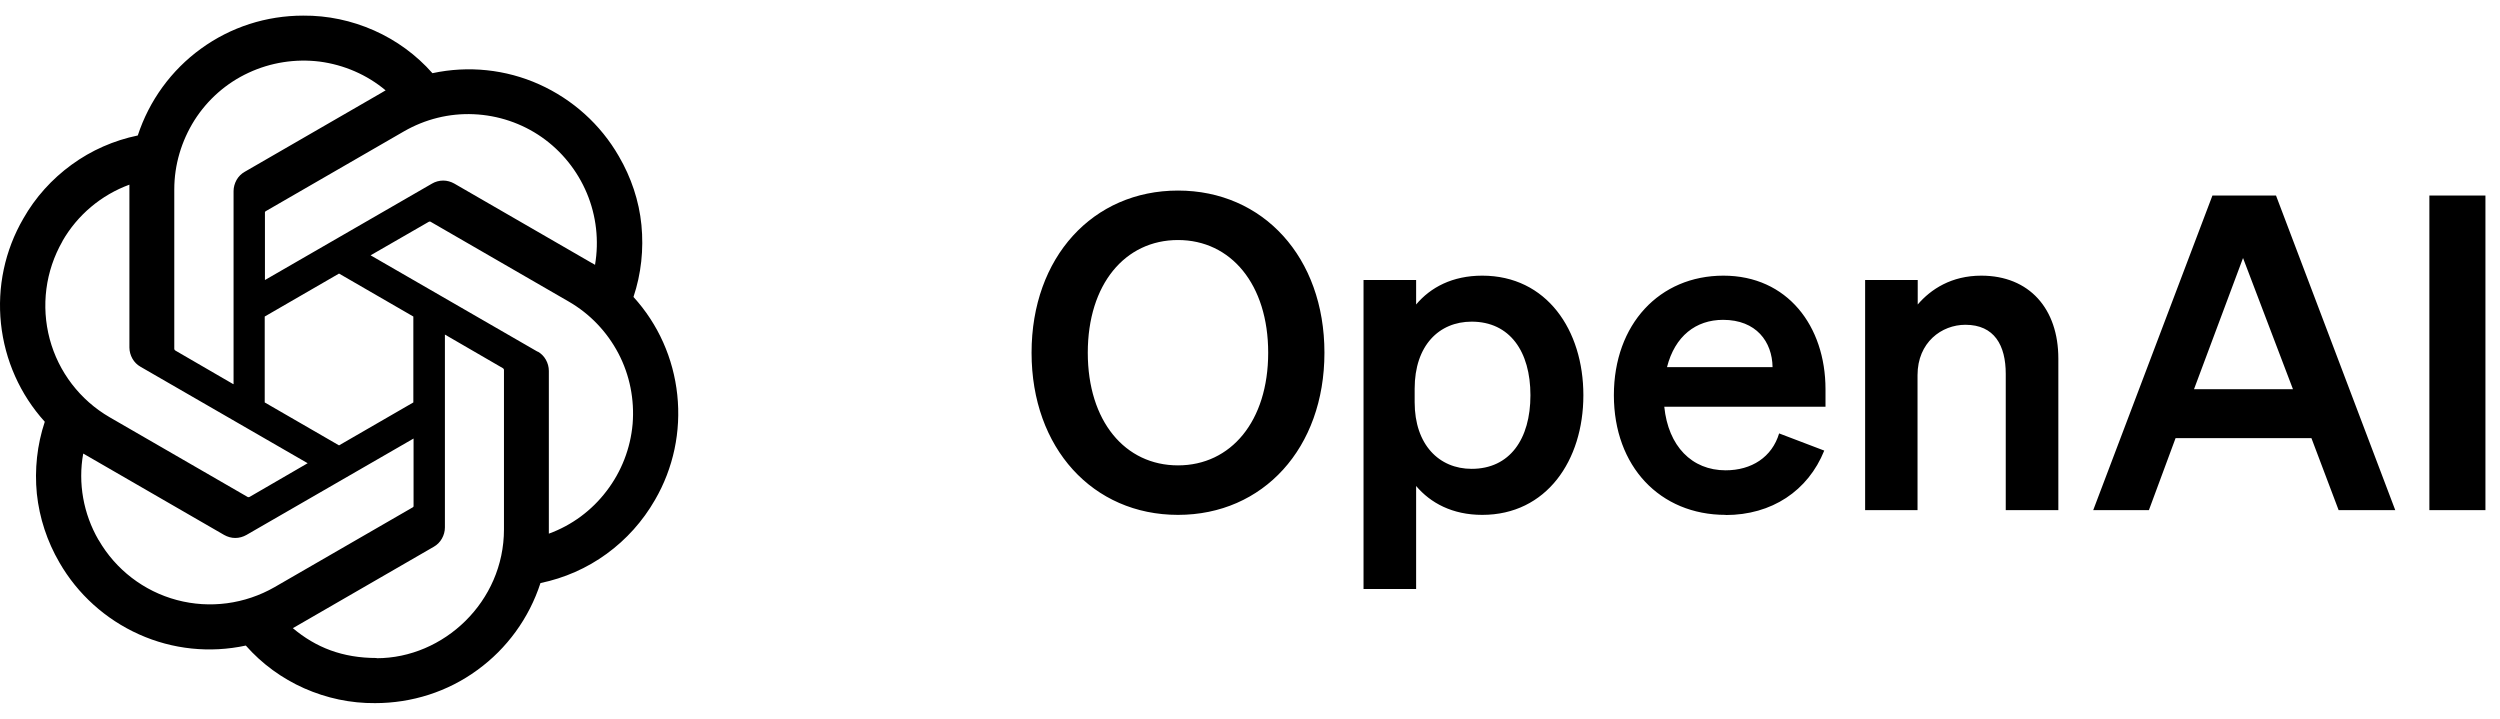
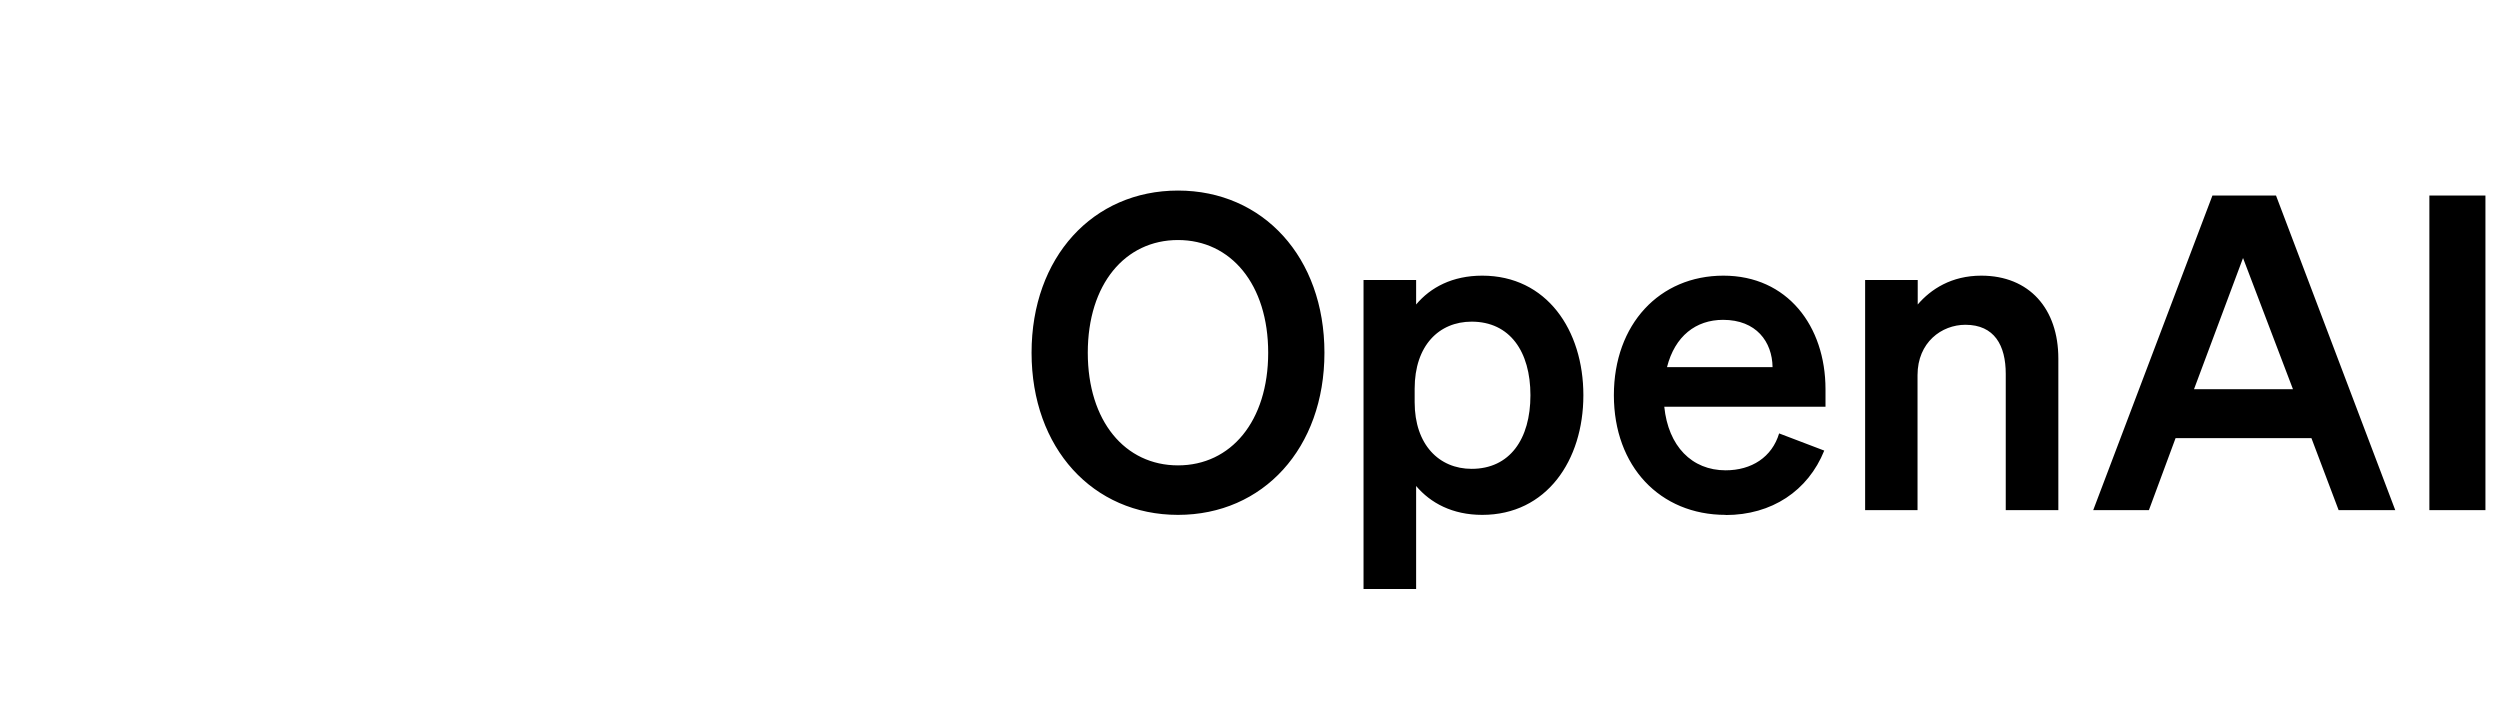
<svg xmlns="http://www.w3.org/2000/svg" class="w-[4.9375rem] m:w-[5.875rem] h-auto" width="80" viewBox="0 0 80 23" fill="none">
  <path d="M33.01 11.287C33.01 8.231 34.973 6.098 37.696 6.098C40.419 6.098 42.382 8.231 42.382 11.287C42.382 14.343 40.419 16.476 37.696 16.476C34.973 16.476 33.01 14.343 33.01 11.287ZM40.582 11.287C40.582 9.101 39.39 7.681 37.696 7.681C36.001 7.681 34.809 9.095 34.809 11.287C34.809 13.478 36.001 14.892 37.696 14.892C39.39 14.892 40.582 13.478 40.582 11.287ZM47.431 16.476C46.478 16.476 45.777 16.096 45.316 15.552V18.848H43.633V8.961H45.316V9.744C45.777 9.195 46.478 8.821 47.431 8.821C49.494 8.821 50.668 10.562 50.668 12.648C50.668 14.734 49.488 16.476 47.431 16.476ZM45.269 12.438V12.87C45.269 14.232 46.052 15.003 47.092 15.003C48.313 15.003 48.974 14.051 48.974 12.648C48.974 11.246 48.313 10.293 47.092 10.293C46.052 10.293 45.269 11.053 45.269 12.438ZM55.22 16.476C53.116 16.476 51.644 14.921 51.644 12.648C51.644 10.375 53.105 8.821 55.15 8.821C57.195 8.821 58.416 10.434 58.416 12.455V13.016H53.257C53.385 14.278 54.139 15.05 55.22 15.05C56.05 15.05 56.704 14.629 56.932 13.869L58.376 14.419C57.855 15.71 56.693 16.481 55.22 16.481V16.476ZM55.138 10.235C54.268 10.235 53.596 10.755 53.344 11.748H56.722C56.71 10.936 56.202 10.235 55.138 10.235ZM59.684 16.324V8.961H61.367V9.744C61.788 9.253 62.448 8.821 63.401 8.821C64.943 8.821 65.867 9.884 65.867 11.474V16.324H64.184V11.964C64.184 11.053 63.822 10.393 62.892 10.393C62.133 10.393 61.361 10.954 61.361 12.005V16.324H59.678H59.684ZM70.798 6.256H72.832L76.648 16.324H74.836L73.966 14.021H69.618L68.765 16.324H66.983L70.798 6.256ZM71.78 8.248L70.208 12.455H73.375L71.774 8.248H71.78ZM79.534 6.256V16.324H77.74V6.256H79.534Z" fill="currentColor" />
-   <path d="M20.271 9.503C20.519 8.761 20.601 7.978 20.526 7.201C20.45 6.424 20.196 5.675 19.804 5.002C19.22 3.985 18.326 3.181 17.254 2.699C16.182 2.218 14.986 2.095 13.838 2.342C13.323 1.758 12.684 1.291 11.969 0.974C11.254 0.658 10.485 0.493 9.701 0.5C8.526 0.5 7.385 0.864 6.43 1.559C5.481 2.246 4.773 3.222 4.409 4.335C3.646 4.493 2.924 4.809 2.292 5.27C1.66 5.73 1.131 6.315 0.746 6.995C0.155 8.012 -0.093 9.187 0.031 10.356C0.155 11.524 0.643 12.624 1.433 13.496C1.186 14.239 1.103 15.022 1.179 15.799C1.261 16.576 1.509 17.325 1.9 17.998C2.485 19.015 3.378 19.819 4.45 20.3C5.522 20.782 6.718 20.905 7.866 20.658C8.381 21.242 9.021 21.709 9.735 22.026C10.45 22.342 11.22 22.507 12.003 22.5C13.179 22.5 14.326 22.136 15.275 21.441C16.223 20.754 16.931 19.778 17.295 18.658C18.058 18.5 18.78 18.184 19.412 17.723C20.044 17.263 20.567 16.679 20.959 15.998C21.55 14.981 21.797 13.806 21.673 12.637C21.55 11.469 21.062 10.369 20.271 9.503ZM12.052 21.056C10.959 21.056 10.107 20.72 9.371 20.101C9.405 20.081 9.46 20.053 9.502 20.026L13.88 17.497C13.99 17.435 14.079 17.345 14.141 17.235C14.203 17.125 14.237 17.002 14.237 16.878V10.706L16.086 11.778C16.086 11.778 16.106 11.792 16.113 11.799C16.113 11.806 16.12 11.82 16.127 11.826V16.94C16.127 19.256 14.196 21.063 12.052 21.063V21.056ZM3.151 17.276C2.67 16.445 2.491 15.462 2.663 14.514C2.698 14.534 2.753 14.569 2.794 14.589L7.172 17.118C7.282 17.18 7.405 17.215 7.529 17.215C7.653 17.215 7.777 17.18 7.887 17.118L13.234 14.033V16.17C13.234 16.17 13.234 16.191 13.234 16.204C13.234 16.211 13.22 16.225 13.213 16.232L8.787 18.788C7.838 19.331 6.718 19.483 5.66 19.201C4.601 18.919 3.701 18.225 3.158 17.283L3.151 17.276ZM1.997 7.717C2.478 6.878 3.241 6.239 4.141 5.909V11.119C4.141 11.242 4.175 11.366 4.237 11.476C4.299 11.586 4.388 11.675 4.498 11.737L9.845 14.823L7.997 15.895C7.997 15.895 7.976 15.902 7.969 15.909C7.955 15.909 7.948 15.909 7.935 15.909L3.509 13.352C2.56 12.802 1.873 11.902 1.591 10.851C1.309 9.792 1.454 8.672 1.997 7.723V7.717ZM17.206 11.256L11.859 8.17L13.708 7.105C13.708 7.105 13.728 7.098 13.735 7.091H13.77L18.196 9.648C18.876 10.04 19.426 10.617 19.79 11.311C20.154 12.005 20.306 12.789 20.244 13.565C20.175 14.349 19.886 15.091 19.412 15.71C18.938 16.335 18.299 16.809 17.563 17.077V11.868C17.563 11.744 17.529 11.62 17.467 11.51C17.405 11.4 17.316 11.311 17.206 11.249V11.256ZM19.048 8.479C19.048 8.479 18.959 8.424 18.917 8.404L14.539 5.875C14.429 5.813 14.306 5.778 14.182 5.778C14.058 5.778 13.928 5.813 13.825 5.875L8.478 8.961V6.823C8.478 6.823 8.478 6.802 8.478 6.789C8.478 6.782 8.491 6.768 8.498 6.761L12.924 4.205C13.605 3.813 14.374 3.62 15.158 3.655C15.941 3.689 16.697 3.943 17.337 4.39C17.976 4.837 18.477 5.462 18.78 6.184C19.082 6.906 19.172 7.703 19.041 8.473L19.048 8.479ZM7.467 12.294L5.619 11.222C5.619 11.222 5.598 11.208 5.591 11.201C5.591 11.194 5.584 11.18 5.577 11.174V6.06C5.577 5.277 5.804 4.514 6.223 3.847C6.643 3.187 7.241 2.658 7.955 2.328C8.663 1.998 9.454 1.875 10.23 1.971C11.007 2.074 11.742 2.39 12.34 2.892C12.306 2.913 12.251 2.94 12.21 2.968L7.832 5.497C7.722 5.559 7.632 5.648 7.57 5.758C7.509 5.868 7.474 5.992 7.474 6.115V12.287L7.467 12.294ZM8.471 10.129L10.849 8.754L13.227 10.129V12.878L10.849 14.252L8.471 12.878V10.129Z" fill="currentColor" />
</svg>